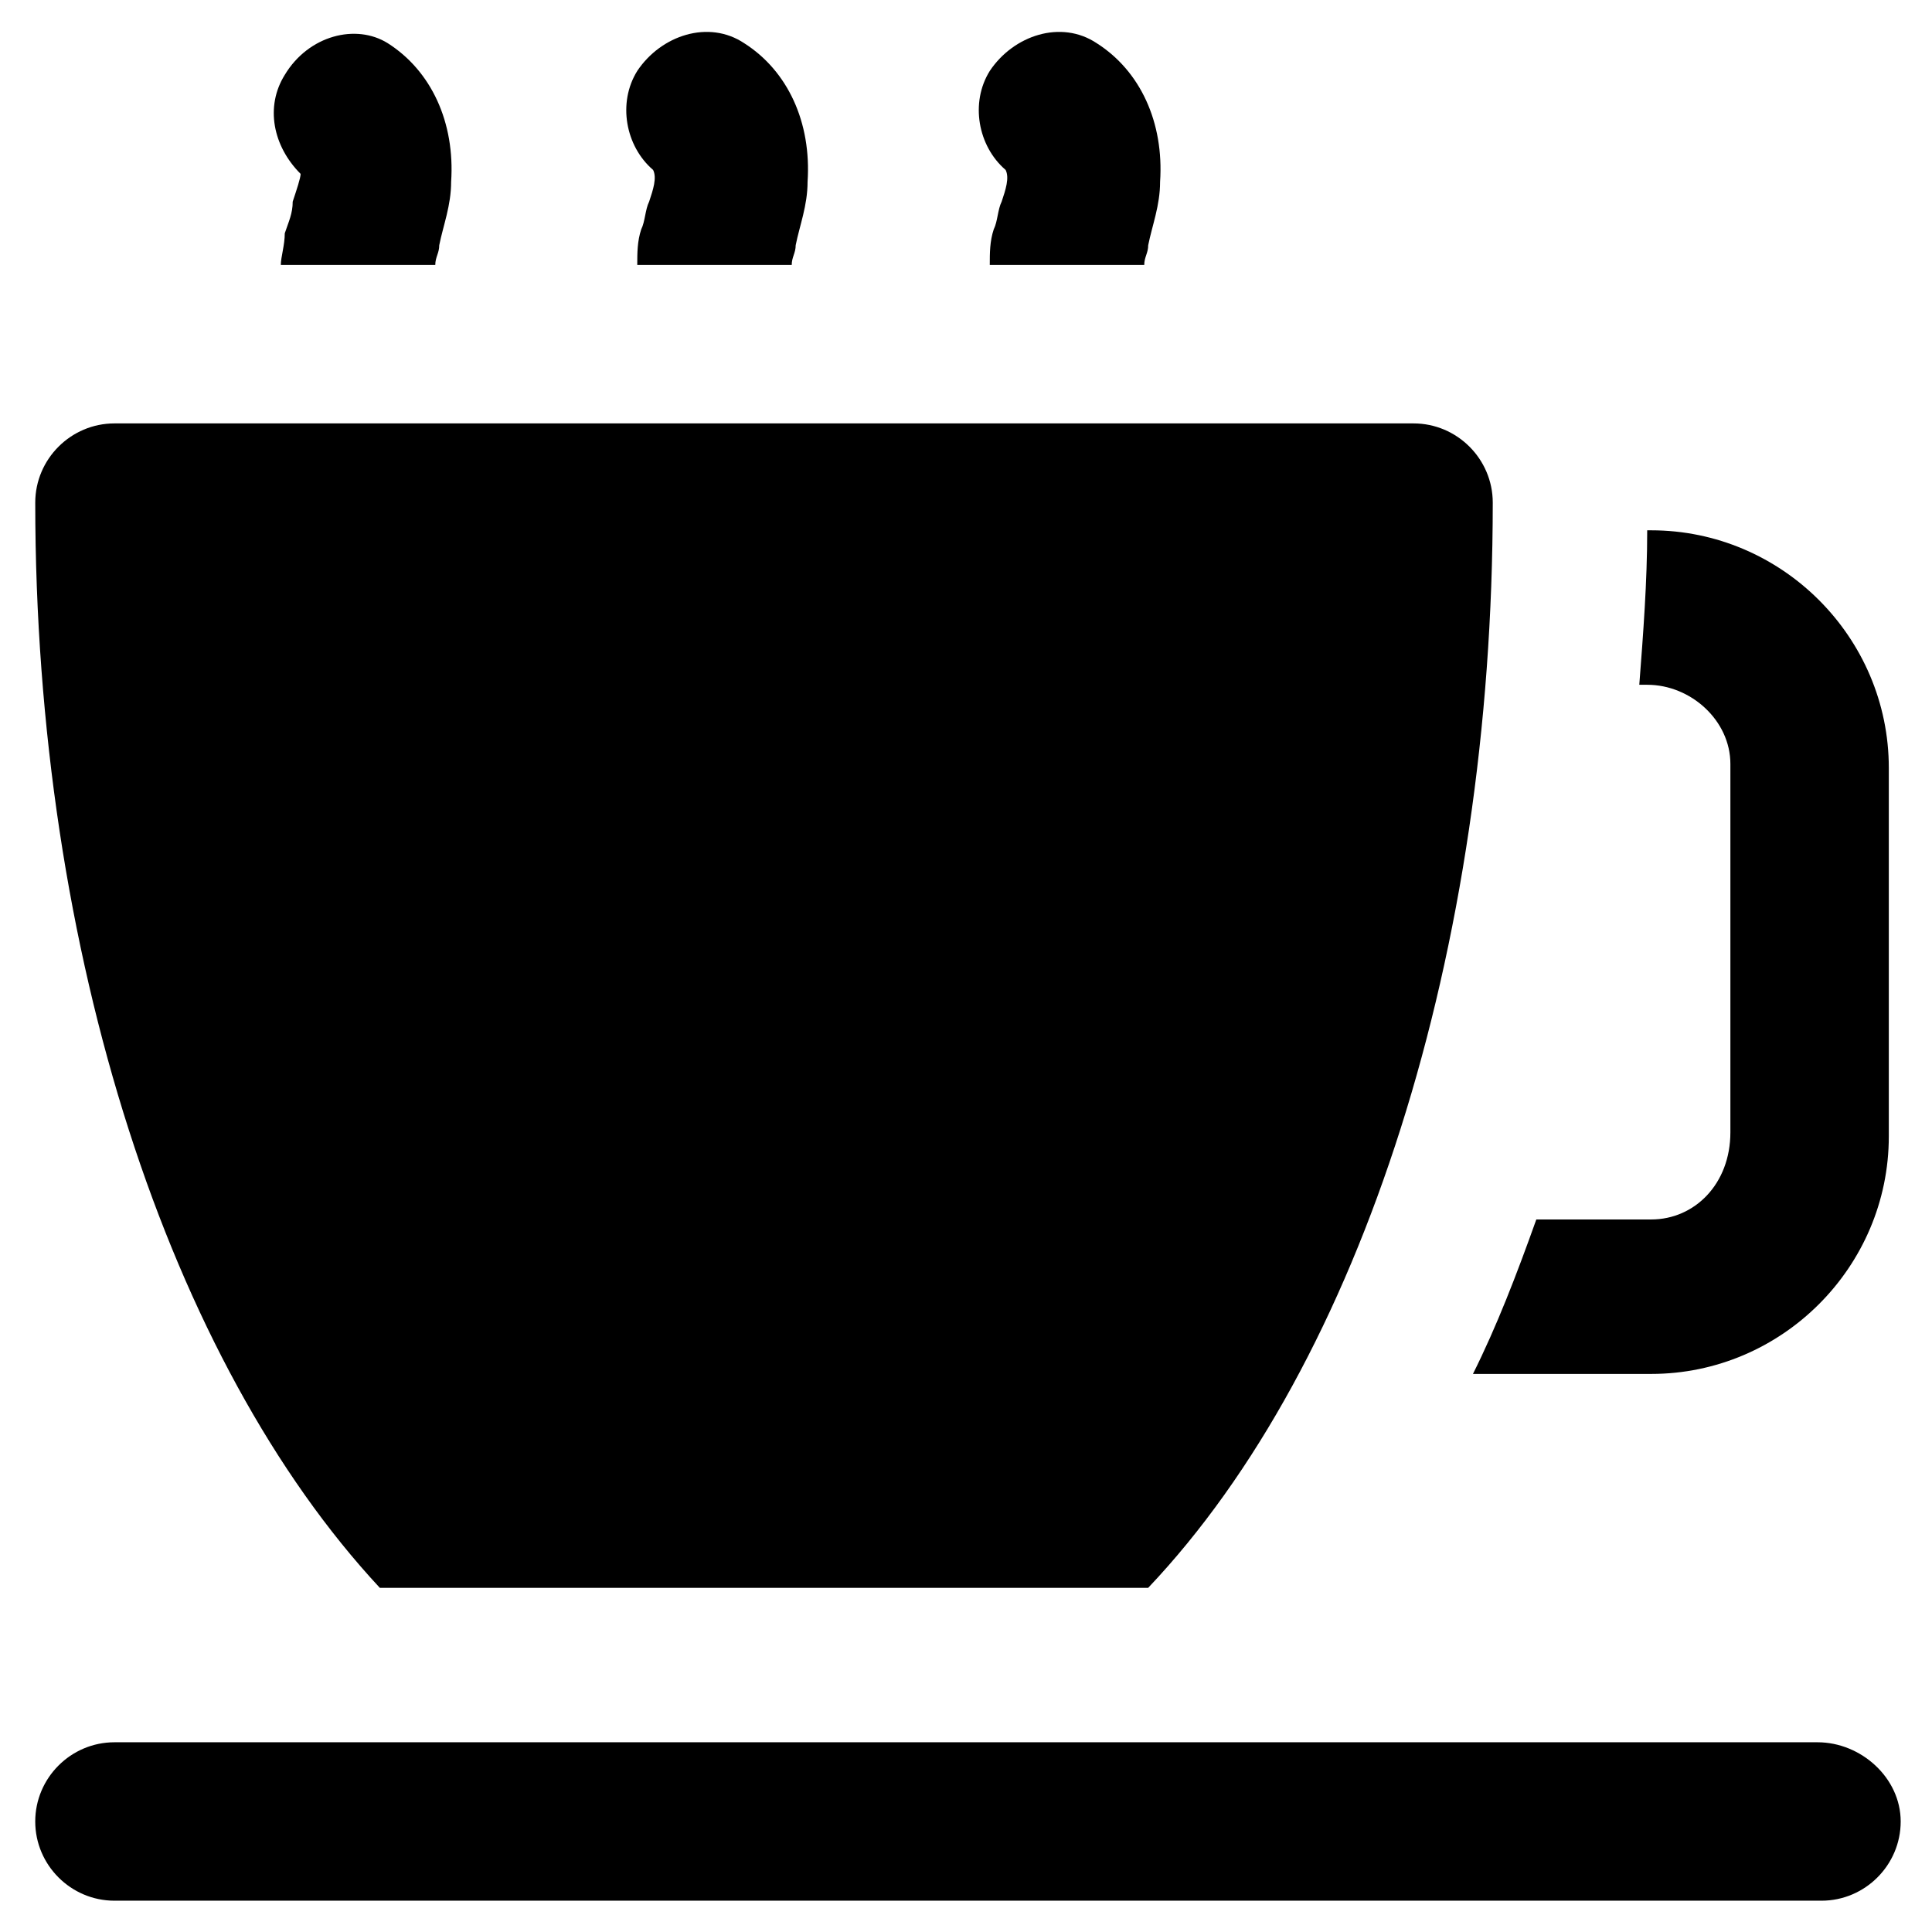
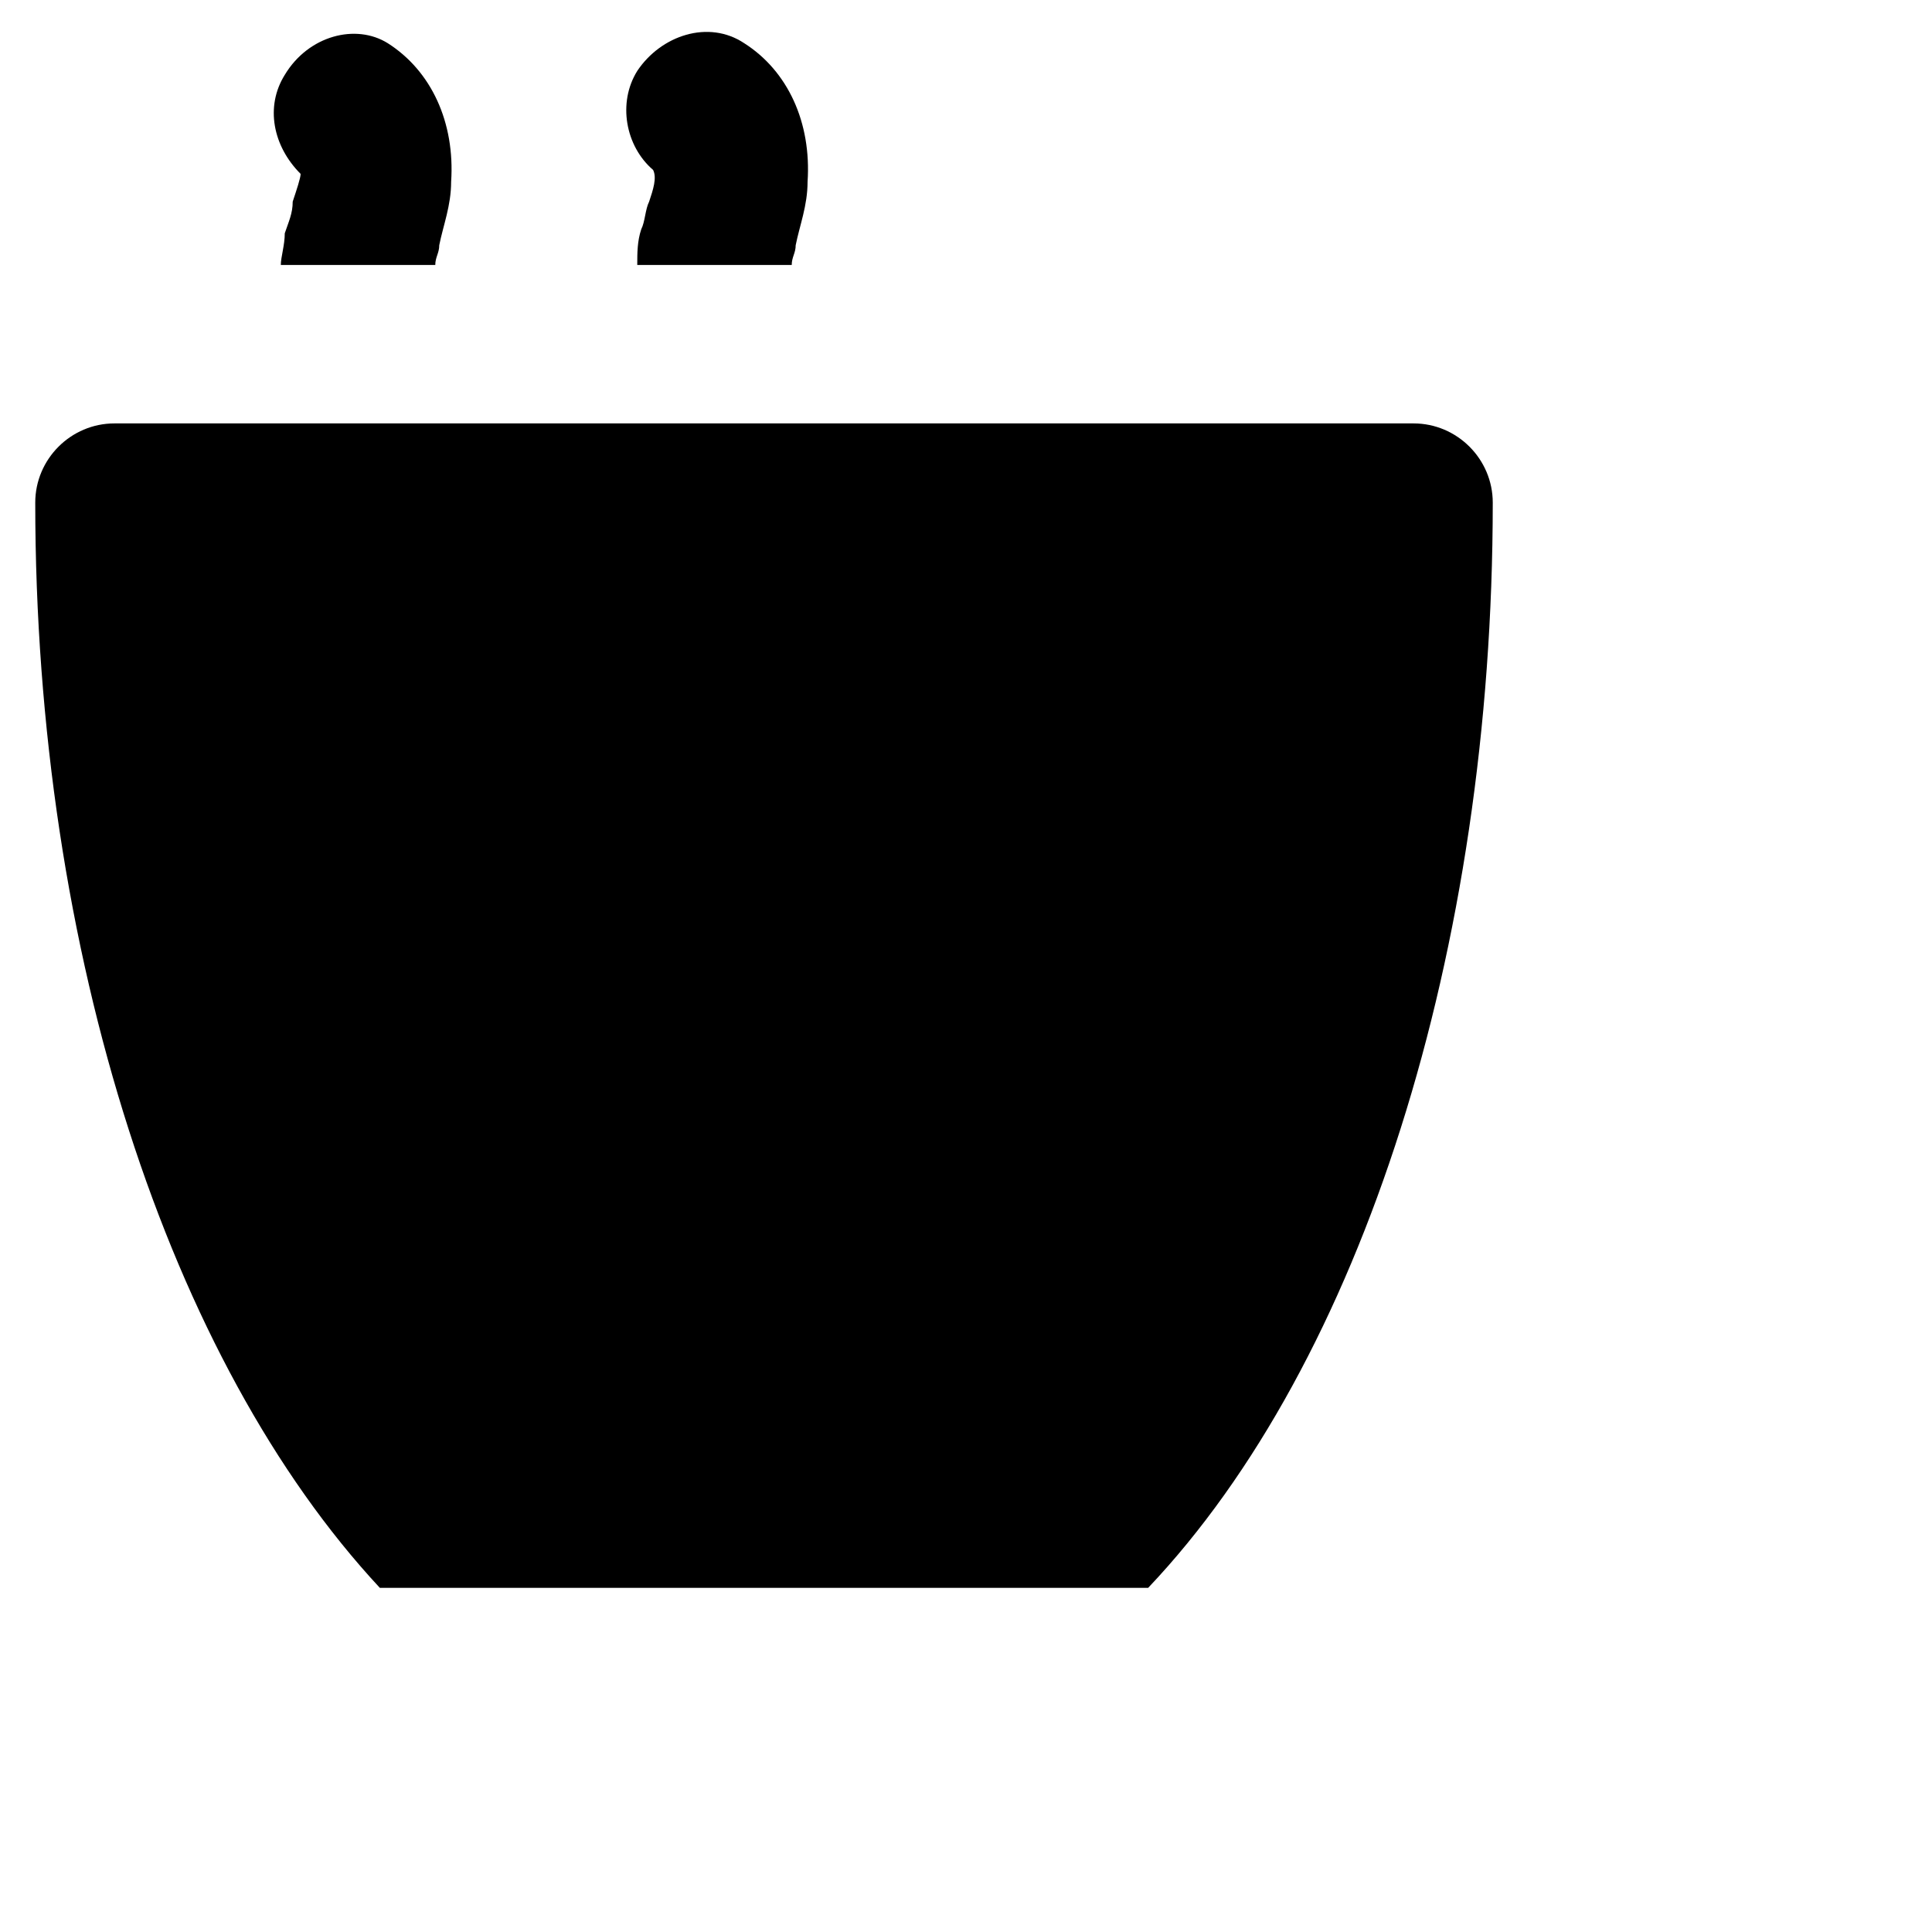
<svg xmlns="http://www.w3.org/2000/svg" fill="#000000" width="800px" height="800px" version="1.1" viewBox="144 144 512 512">
  <g>
    <path d="m448.28 564.79c56.68-59.828 91.316-168.98 91.316-287.59 0-11.547-9.445-20.992-20.992-20.992h-344.27c-11.547 0-20.992 9.445-20.992 20.992 0 119.66 35.688 227.77 91.316 287.59z" />
-     <path d="m625.66 605.72h-451.33c-11.547 0-20.992 9.445-20.992 20.992s9.445 20.992 20.992 20.992h452.38c11.547 0 20.992-9.445 20.992-20.992s-10.496-20.992-22.039-20.992z" />
-     <path d="m409.45 197.43c-1.051 2.098-1.051 5.246-2.098 7.348-1.051 3.148-1.051 6.297-1.051 9.445h40.934c0-2.098 1.051-3.148 1.051-5.246 1.051-5.246 3.148-10.496 3.148-16.793 1.051-15.742-5.246-29.391-16.793-36.734-9.445-6.297-22.043-2.098-28.34 7.348-5.246 8.398-3.148 19.941 4.199 26.238 1.047 2.098 0 5.246-1.051 8.395z" />
    <path d="m316.03 197.43c-1.051 2.098-1.051 5.246-2.098 7.348-1.051 3.148-1.051 6.297-1.051 9.445h40.934c0-2.098 1.051-3.148 1.051-5.246 1.051-5.246 3.148-10.496 3.148-16.793 1.051-15.742-5.246-29.391-16.793-36.734-9.445-6.297-22.043-2.098-28.34 7.348-5.246 8.398-3.148 19.941 4.199 26.238 1.047 2.098-0.004 5.246-1.051 8.395z" />
    <path d="m221.57 197.43c0 3.148-1.051 5.246-2.102 8.395 0 3.152-1.047 6.301-1.047 8.398h40.934c0-2.098 1.051-3.148 1.051-5.246 1.051-5.246 3.148-10.496 3.148-16.793 1.051-15.742-5.246-29.391-16.793-36.734-8.398-5.254-20.992-2.106-27.293 8.391-5.246 8.398-3.148 18.895 4.199 26.242 0 1.051-1.047 4.199-2.098 7.348z" />
-     <path d="m581.58 467.17h-30.438c-5.246 14.695-10.496 28.34-16.793 40.934h47.23c34.637 0 62.977-28.34 62.977-62.977v-97.613c0-34.637-28.34-62.977-62.977-62.977h-1.051c0 13.645-1.051 27.289-2.098 40.934h2.098c11.547 0 22.043 9.445 22.043 20.992v97.613c0 13.648-9.445 23.094-20.992 23.094z" />
  </g>
</svg>